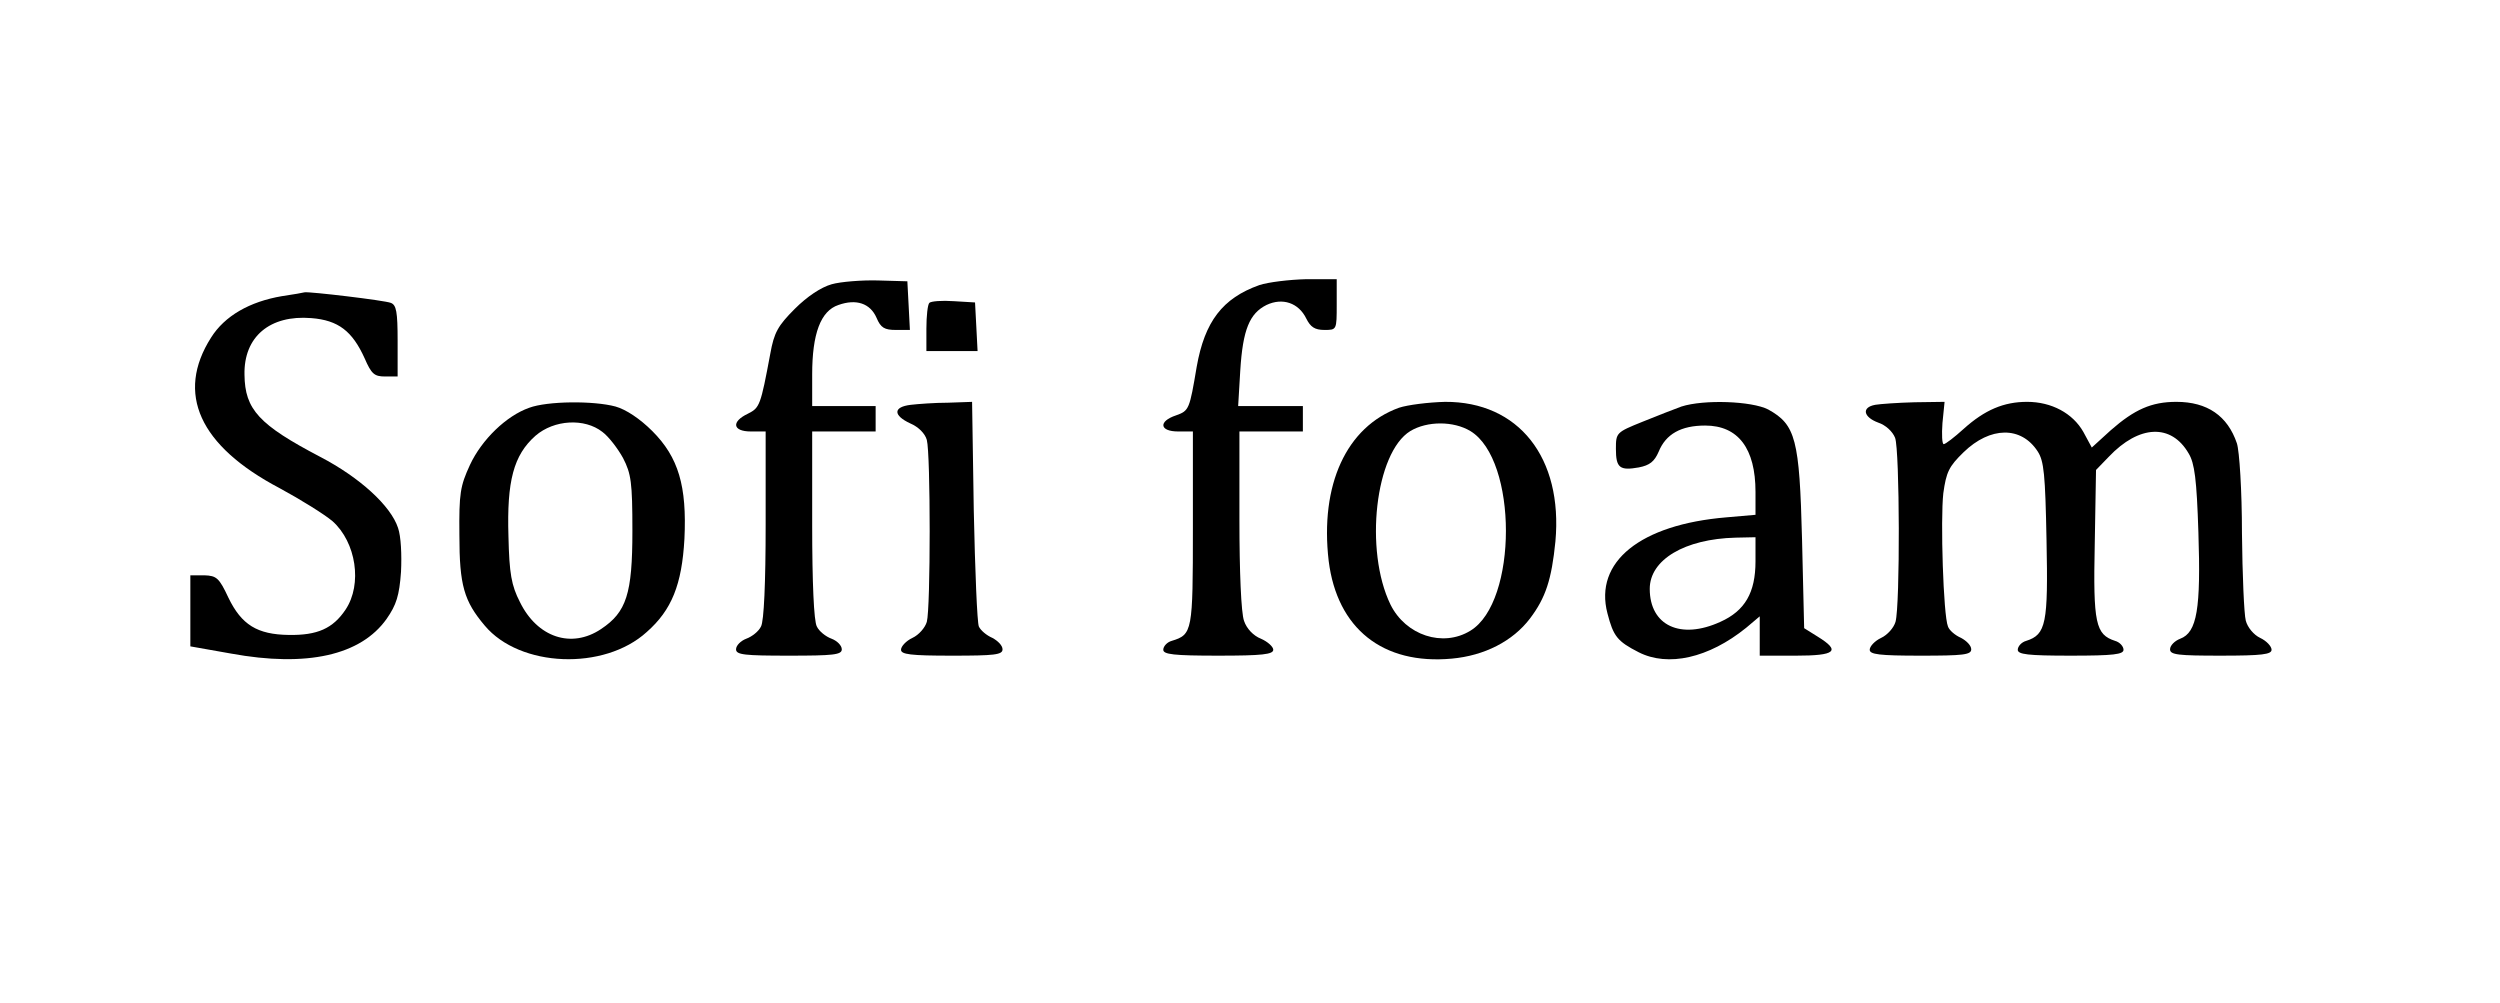
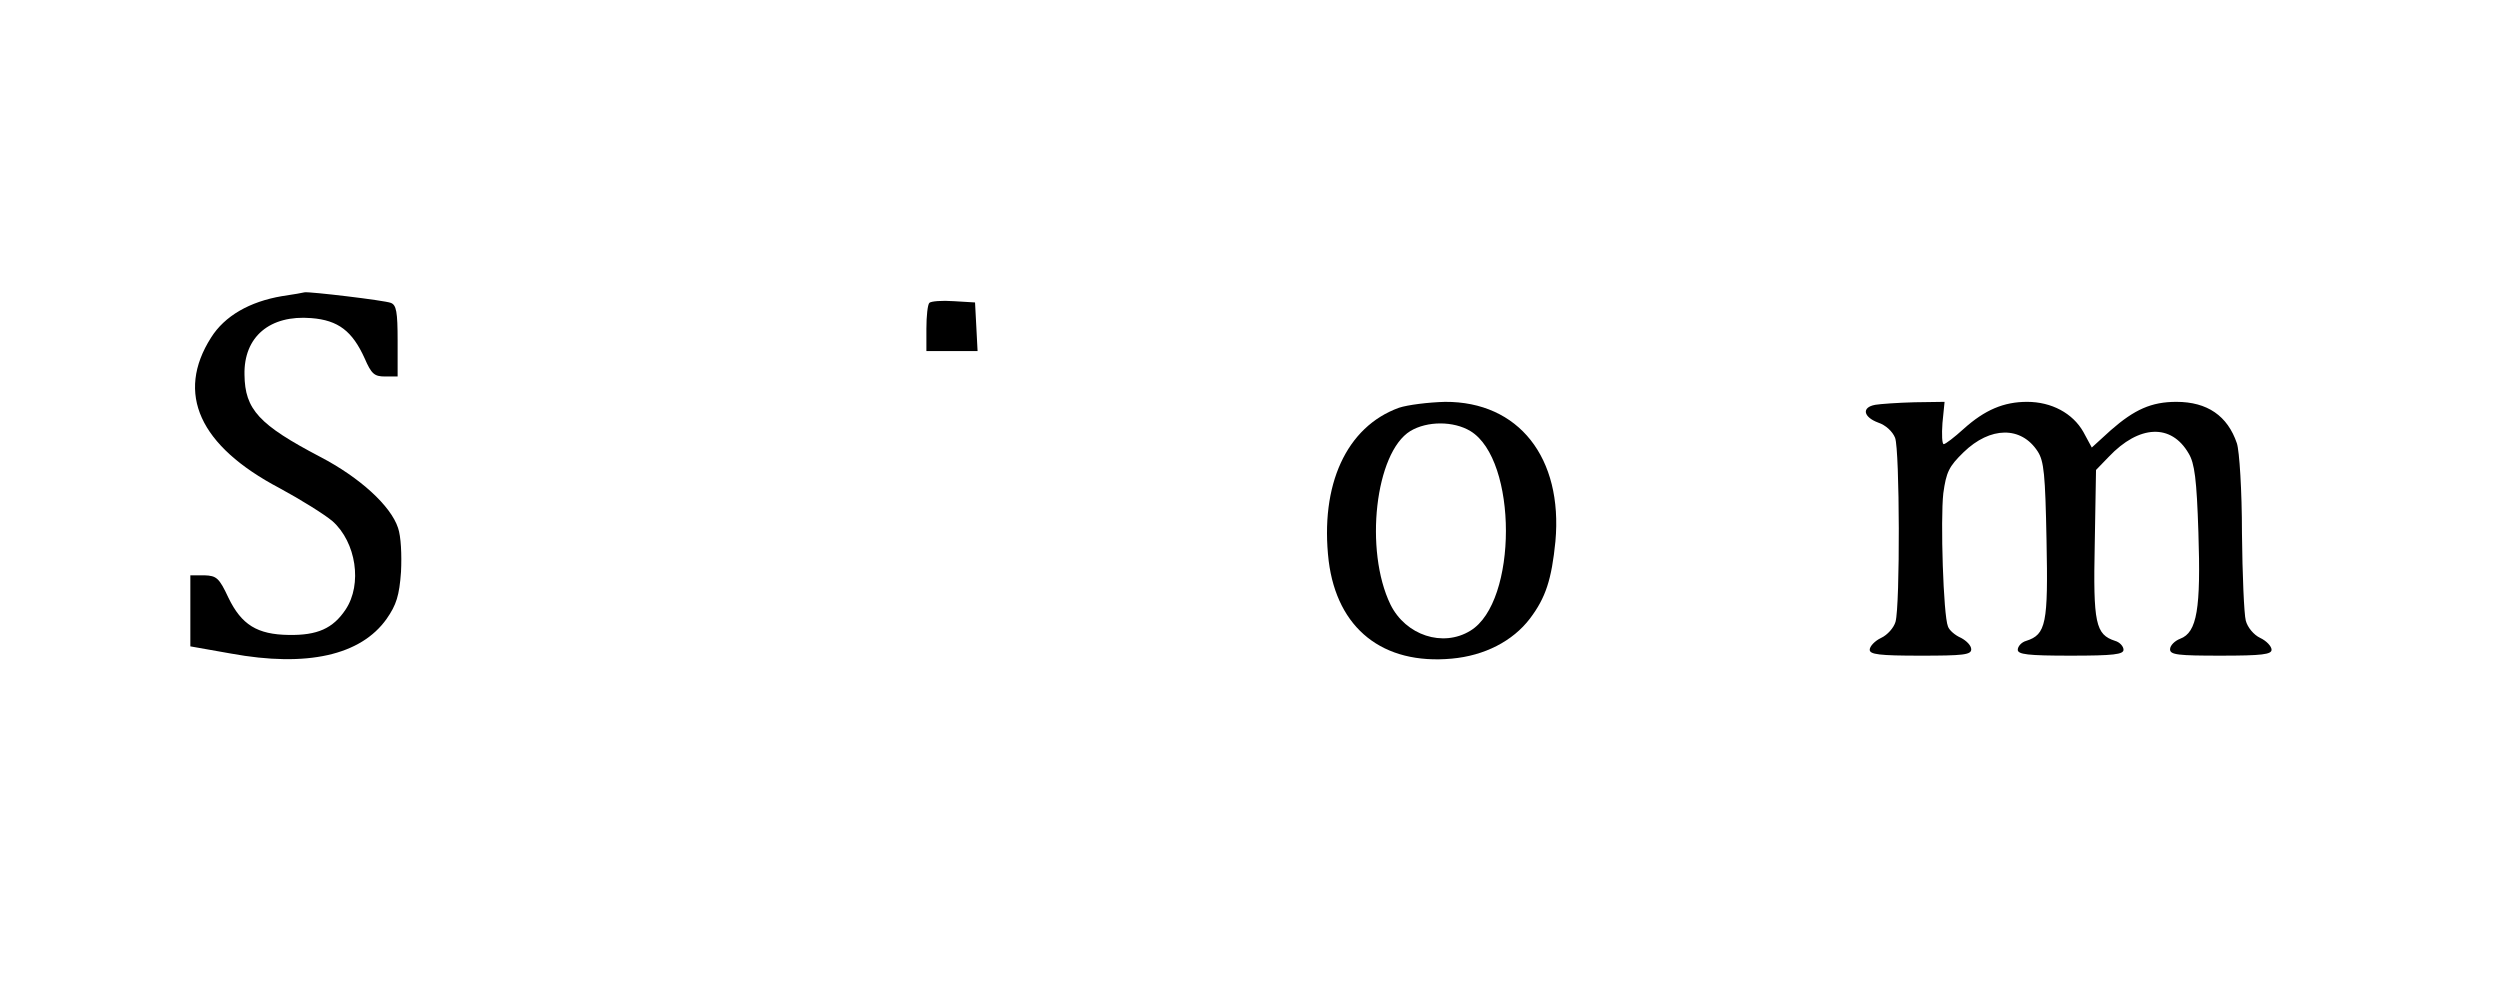
<svg xmlns="http://www.w3.org/2000/svg" version="1.0" width="591pt" height="237pt" viewBox="0 0 591 237" preserveAspectRatio="xMidYMid meet">
  <g transform="translate(0,237) scale(0.1,-0.1)" fill="#000000" stroke="none">
-     <path d="M1966 1698 c-25 -7 -58 -29 -87 -58 -40 -40 -49 -56 -58 -106 -23 -123 -25 -128 -53 -142 -40 -19 -36 -42 7 -42 l35 0 0 -221 c0 -136 -4 -228 -11 -240 -5 -11 -21 -24 -35 -29 -13 -5 -24 -16 -24 -25 0 -13 20 -15 125 -15 105 0 125 2 125 15 0 9 -11 20 -24 25 -14 5 -30 18 -35 29 -7 12 -11 104 -11 240 l0 221 75 0 75 0 0 30 0 30 -75 0 -75 0 0 75 c0 96 20 150 62 164 42 15 75 4 90 -30 10 -24 19 -29 46 -29 l33 0 -3 58 -3 57 -70 2 c-38 1 -88 -3 -109 -9z" />
-     <path d="M2977 1696 c-87 -31 -129 -86 -148 -193 -17 -101 -18 -104 -49 -115 -42 -14 -39 -38 5 -38 l35 0 0 -229 c0 -244 -1 -251 -50 -266 -11 -3 -20 -13 -20 -21 0 -11 24 -14 130 -14 104 0 130 3 130 14 0 7 -13 19 -29 26 -18 7 -34 24 -40 42 -7 18 -11 118 -11 239 l0 209 75 0 75 0 0 30 0 30 -76 0 -77 0 5 84 c6 97 22 135 62 155 38 18 76 5 94 -32 10 -20 20 -27 43 -27 29 0 29 0 29 60 l0 60 -72 0 c-40 -1 -90 -7 -111 -14z" />
    <path d="M667 1670 c-77 -13 -136 -47 -168 -98 -84 -132 -28 -256 162 -356 50 -27 106 -62 125 -78 56 -50 71 -149 31 -209 -30 -45 -67 -61 -134 -60 -75 1 -112 24 -143 88 -22 47 -28 52 -57 53 l-33 0 0 -84 0 -84 96 -17 c180 -33 307 -4 368 82 23 33 30 55 34 111 2 40 0 84 -7 104 -17 52 -90 119 -184 168 -145 76 -178 112 -179 194 -2 90 60 142 158 134 64 -5 97 -31 126 -95 16 -37 23 -43 48 -43 l30 0 0 84 c0 69 -3 85 -16 90 -15 6 -192 27 -204 25 -3 -1 -26 -5 -53 -9z" />
    <path d="M2197 1654 c-4 -4 -7 -31 -7 -61 l0 -53 60 0 61 0 -3 58 -3 57 -50 3 c-28 2 -54 0 -58 -4z" />
-     <path d="M1251 1406 c-54 -19 -112 -75 -140 -135 -23 -50 -26 -67 -25 -166 0 -119 11 -156 60 -214 83 -99 282 -107 383 -15 59 52 83 112 89 220 6 125 -14 193 -76 255 -29 29 -62 51 -87 58 -52 14 -161 13 -204 -3z m173 -57 c15 -11 37 -40 49 -62 19 -37 22 -57 22 -172 0 -149 -14 -192 -74 -232 -70 -47 -151 -20 -192 64 -20 39 -25 67 -27 155 -4 131 12 192 64 238 44 38 116 42 158 9z" />
-     <path d="M2153 1413 c-42 -5 -42 -25 -1 -44 19 -8 35 -24 39 -39 9 -33 9 -398 0 -430 -4 -14 -19 -31 -34 -38 -15 -7 -27 -20 -27 -28 0 -11 22 -14 120 -14 101 0 120 2 120 15 0 9 -11 20 -24 27 -14 6 -28 18 -32 27 -4 9 -9 132 -12 274 l-4 257 -57 -2 c-31 0 -71 -3 -88 -5z" />
    <path d="M3307 1406 c-124 -45 -187 -182 -166 -362 20 -160 128 -246 291 -231 77 7 144 41 185 95 37 49 51 92 60 182 18 198 -87 331 -261 330 -39 -1 -88 -7 -109 -14z m169 -55 c112 -68 112 -404 0 -472 -65 -40 -153 -11 -189 62 -62 128 -36 359 47 410 40 24 102 24 142 0z" />
-     <path d="M3975 1409 c-16 -6 -58 -22 -92 -36 -62 -25 -63 -26 -63 -64 0 -45 9 -52 54 -44 26 5 37 14 47 37 17 42 53 62 110 62 78 0 119 -54 119 -157 l0 -54 -69 -6 c-203 -17 -313 -105 -281 -227 14 -54 23 -66 74 -92 69 -35 165 -14 254 58 l32 27 0 -47 0 -46 85 0 c95 0 107 11 52 45 l-32 20 -5 210 c-6 237 -15 271 -80 307 -39 20 -152 24 -205 7z m175 -366 c0 -74 -25 -117 -83 -143 -94 -43 -167 -9 -167 78 0 69 83 118 203 121 l47 1 0 -57z" />
    <path d="M4433 1413 c-33 -6 -28 -29 7 -42 18 -6 34 -21 40 -36 11 -29 12 -396 1 -435 -4 -14 -19 -31 -34 -38 -15 -7 -27 -20 -27 -28 0 -11 22 -14 120 -14 101 0 120 2 120 15 0 9 -11 20 -24 27 -14 6 -28 18 -31 27 -11 26 -18 253 -11 315 7 50 13 63 48 97 63 61 136 62 175 2 15 -23 18 -54 21 -211 4 -196 -1 -222 -48 -237 -11 -3 -20 -13 -20 -21 0 -11 23 -14 125 -14 102 0 125 3 125 14 0 8 -9 18 -20 21 -46 15 -52 41 -48 229 l3 175 30 31 c72 76 148 79 189 8 14 -23 19 -61 23 -186 6 -181 -3 -237 -43 -252 -13 -5 -24 -16 -24 -25 0 -13 19 -15 120 -15 98 0 120 3 120 14 0 8 -12 21 -27 28 -15 7 -30 25 -34 41 -4 15 -8 108 -9 207 0 100 -6 194 -12 212 -22 65 -70 98 -143 98 -59 0 -99 -18 -155 -67 l-45 -41 -20 37 c-25 44 -75 71 -133 71 -55 0 -100 -19 -150 -64 -22 -20 -43 -36 -47 -36 -4 0 -5 23 -3 50 l5 50 -71 -1 c-39 -1 -81 -4 -93 -6z" />
  </g>
</svg>